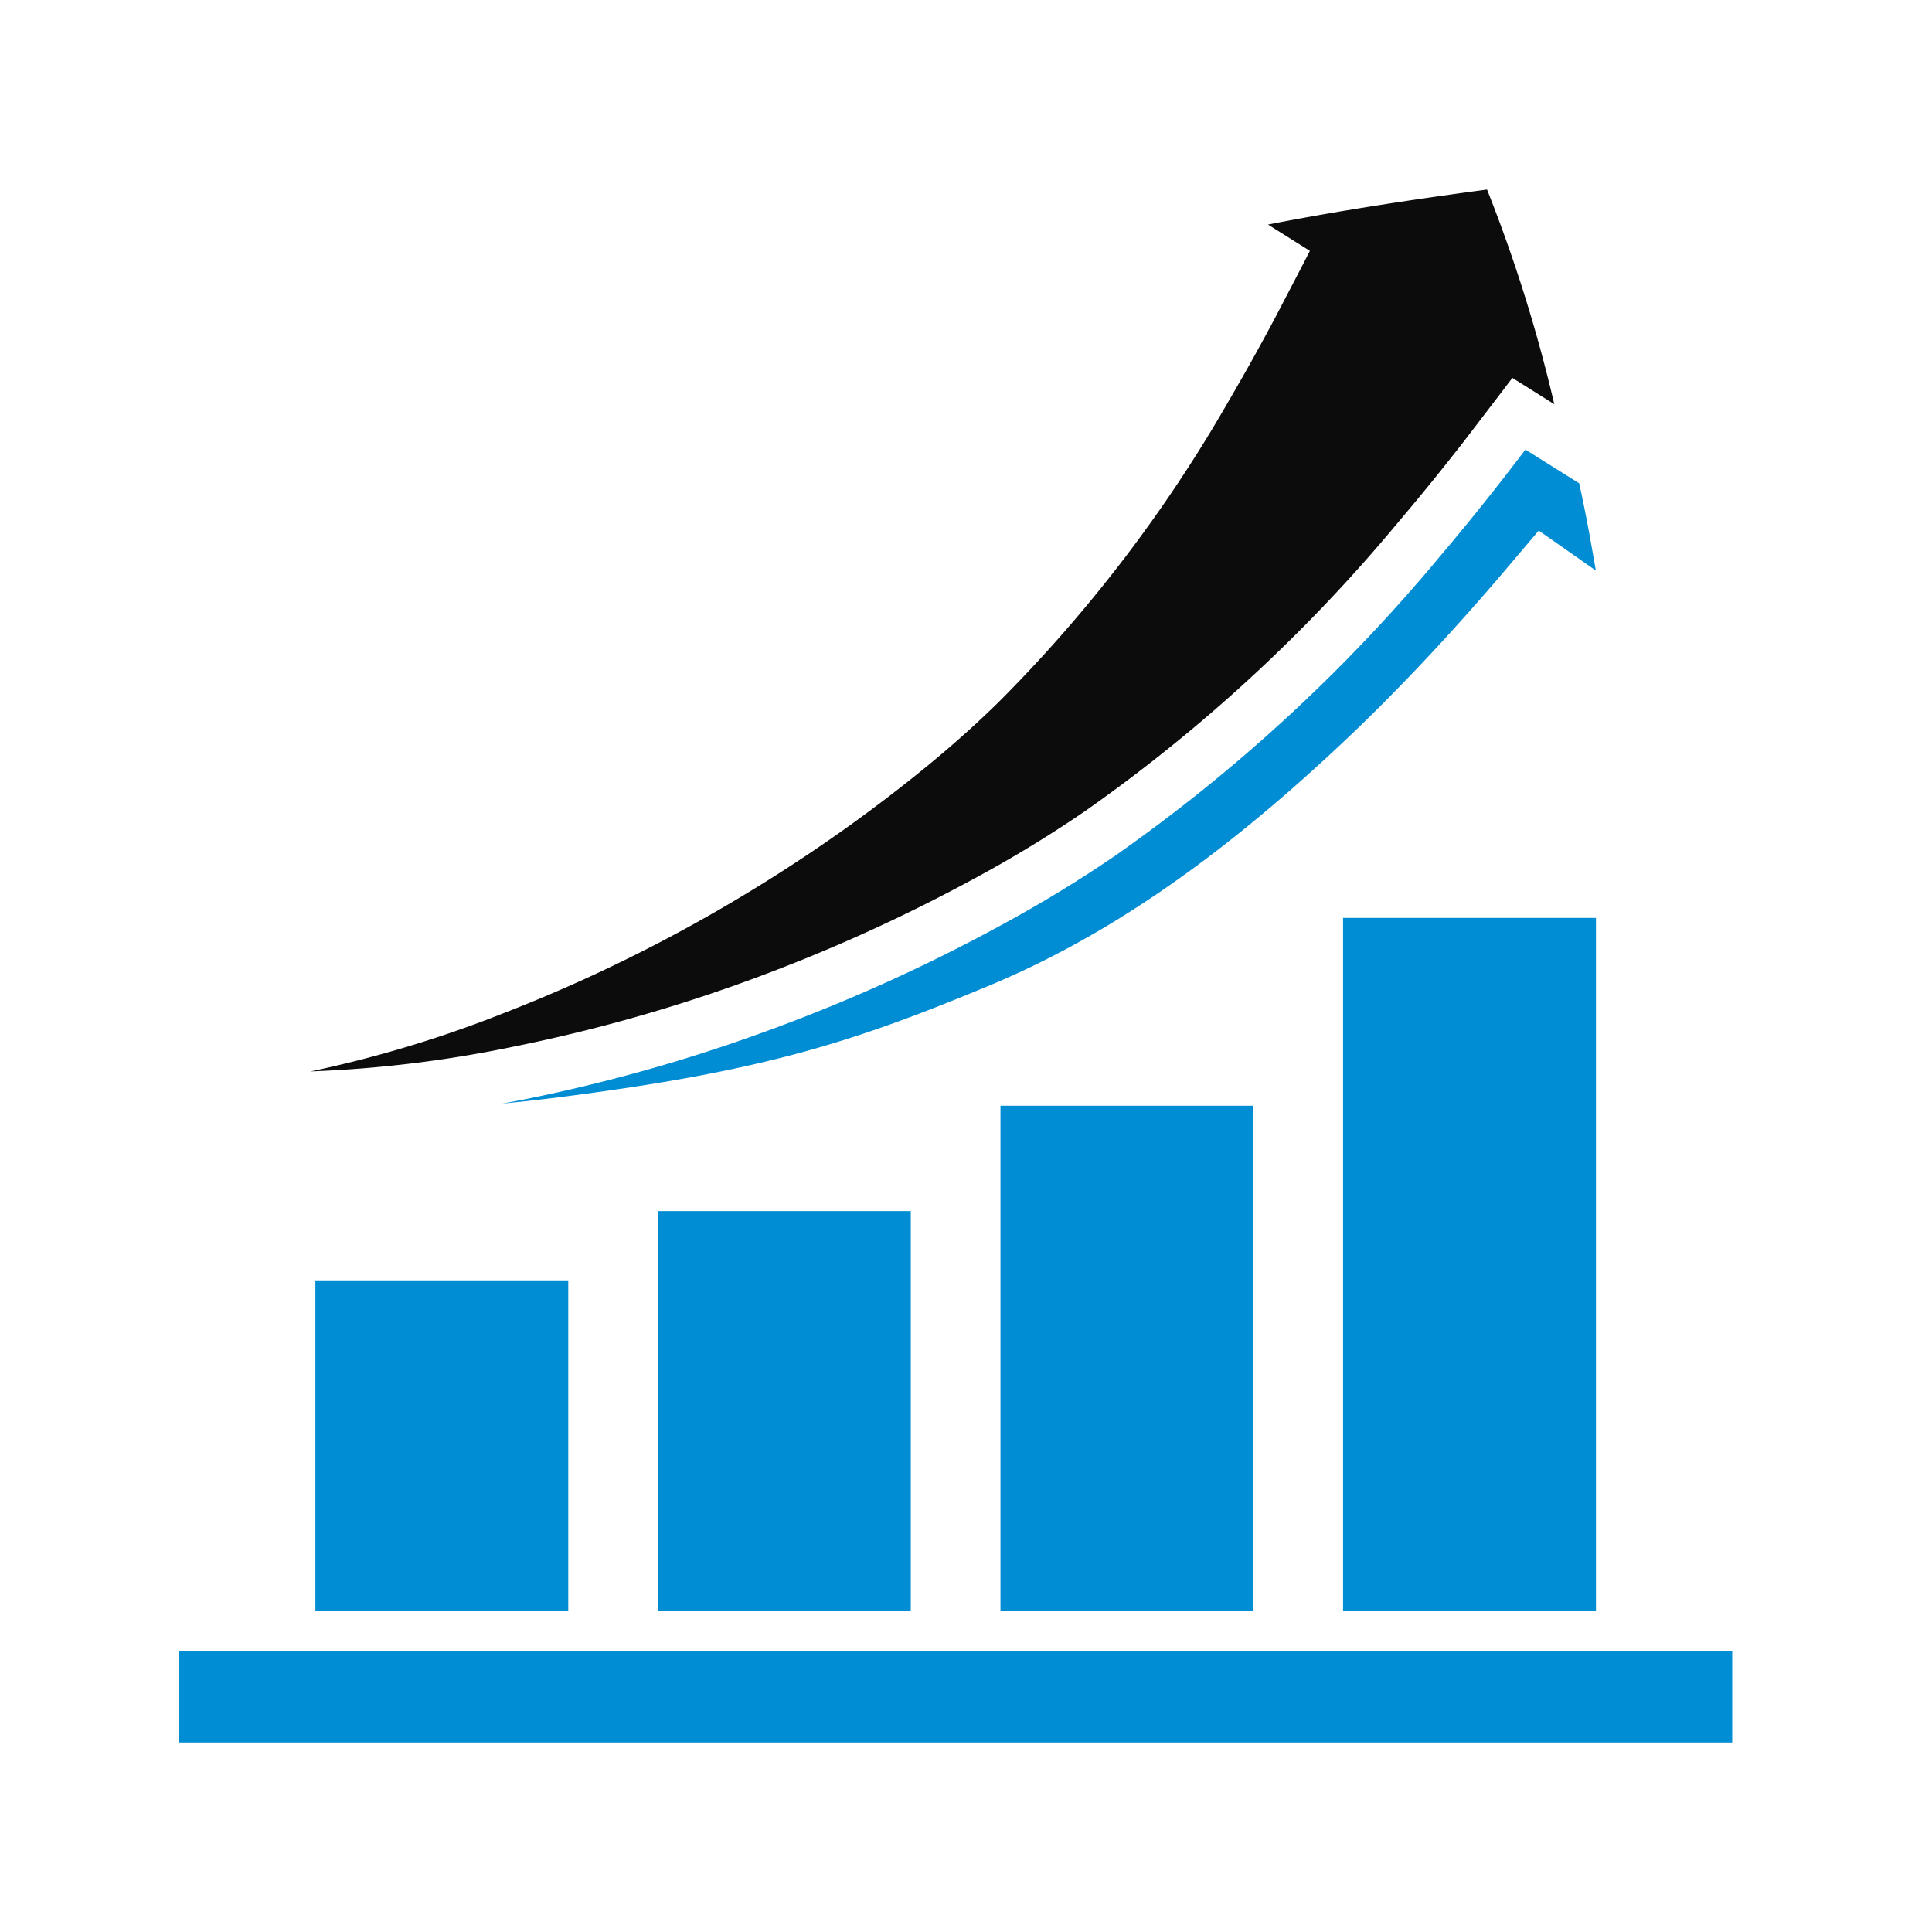
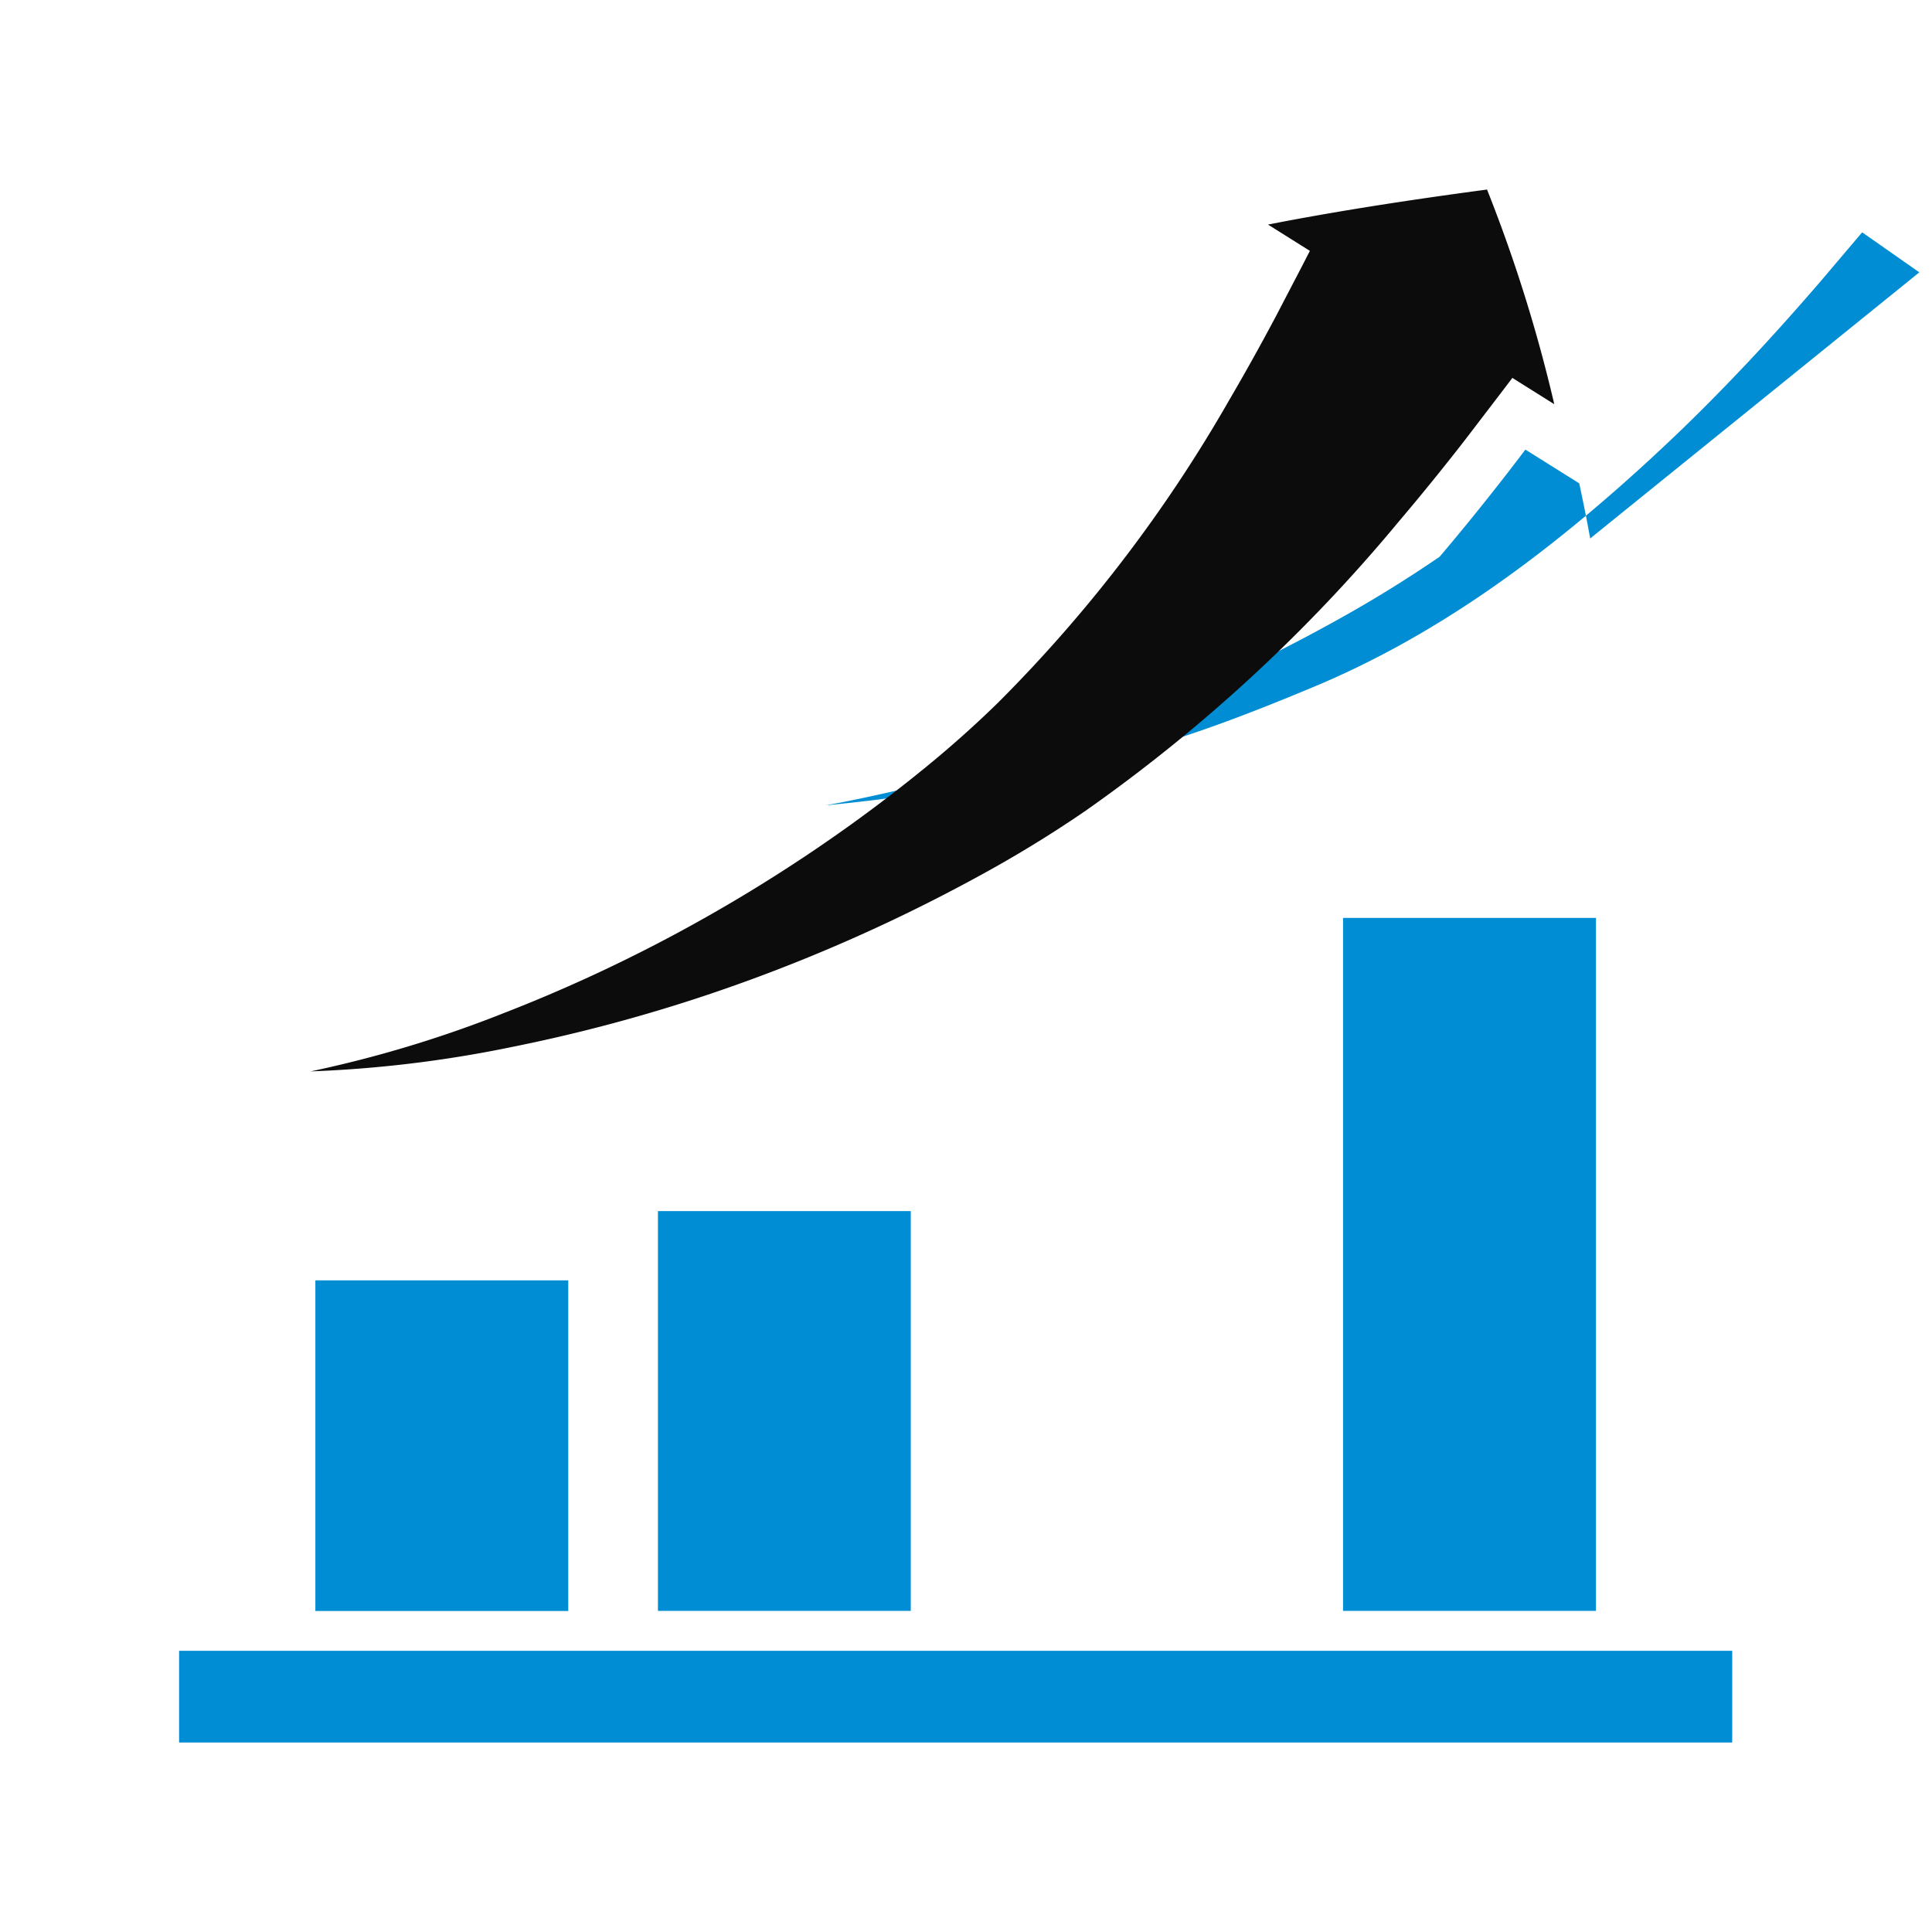
<svg xmlns="http://www.w3.org/2000/svg" width="80" height="80" viewBox="0 0 80 80">
  <g id="组_277" data-name="组 277" transform="translate(-93 -2267)">
    <rect id="矩形_87" data-name="矩形 87" width="80" height="80" transform="translate(93 2267)" fill="#fff" />
    <g id="组_121" data-name="组 121" transform="translate(-651.986 1810.155)">
-       <path id="路径_1891" data-name="路径 1891" d="M818.46,485.281c-.136-.76-.289-1.52-.454-2.283l-2.219-1.391-.008-.007-.734.959c-.968,1.245-1.89,2.385-2.819,3.478a68.768,68.768,0,0,1-13.392,12.35c-1.262.865-2.58,1.685-3.917,2.437-1.315.74-2.648,1.437-3.961,2.07a71.8,71.8,0,0,1-8.208,3.352,68.664,68.664,0,0,1-8.491,2.275c-.287.059-.567.108-.846.159.669-.062,1.394-.141,2.187-.24,8.452-1.067,12.228-2.247,18-4.655,4.78-1.994,9.379-5.145,14.468-9.914,1.177-1.1,2.342-2.271,3.564-3.568.962-1.025,1.95-2.127,2.945-3.281l1.755-2.068,2.367,1.657Z" transform="translate(-7.628 -6.139)" fill="#008dd3" />
+       <path id="路径_1891" data-name="路径 1891" d="M818.46,485.281c-.136-.76-.289-1.52-.454-2.283l-2.219-1.391-.008-.007-.734.959c-.968,1.245-1.89,2.385-2.819,3.478c-1.262.865-2.58,1.685-3.917,2.437-1.315.74-2.648,1.437-3.961,2.07a71.8,71.8,0,0,1-8.208,3.352,68.664,68.664,0,0,1-8.491,2.275c-.287.059-.567.108-.846.159.669-.062,1.394-.141,2.187-.24,8.452-1.067,12.228-2.247,18-4.655,4.78-1.994,9.379-5.145,14.468-9.914,1.177-1.1,2.342-2.271,3.564-3.568.962-1.025,1.95-2.127,2.945-3.281l1.755-2.068,2.367,1.657Z" transform="translate(-7.628 -6.139)" fill="#008dd3" />
      <path id="路径_1892" data-name="路径 1892" d="M769.306,500.194a66.98,66.98,0,0,0,8.209-2.2,69.261,69.261,0,0,0,7.949-3.247q1.944-.938,3.836-2c1.271-.717,2.533-1.5,3.747-2.334A66.424,66.424,0,0,0,806,478.454q1.423-1.678,2.759-3.4l1.555-2.034.4-.527,1.735,1.089a62.361,62.361,0,0,0-2.784-8.888c-3.24.431-6.264.9-9.07,1.45l1.734,1.089-.288.562-1.118,2.146c-.627,1.18-1.271,2.34-1.941,3.483a59.35,59.35,0,0,1-9.563,12.515c-.943.921-1.915,1.79-2.946,2.634s-2.109,1.67-3.205,2.457a65.622,65.622,0,0,1-6.9,4.324,64.5,64.5,0,0,1-7.465,3.46,49.356,49.356,0,0,1-7.95,2.395A50.242,50.242,0,0,0,769.306,500.194Z" transform="translate(-3.104)" fill="#0c0c0c" />
      <rect id="矩形_91" data-name="矩形 91" width="64.311" height="3.798" transform="translate(752.402 525.201)" fill="#008dd3" />
      <path id="路径_1893" data-name="路径 1893" d="M771.732,549.3V535.609H761.261V549.3h10.472Z" transform="translate(-3.216 -25.747)" fill="#008dd3" />
      <path id="路径_1894" data-name="路径 1894" d="M783.531,547.661H794V531.107H783.531Z" transform="translate(-11.301 -24.113)" fill="#008dd3" />
-       <path id="路径_1895" data-name="路径 1895" d="M805.8,545.173h10.47V524.256H805.8Z" transform="translate(-19.387 -21.625)" fill="#008dd3" />
      <path id="路径_1896" data-name="路径 1896" d="M828.07,540.741h10.472V512.047H828.07Z" transform="translate(-27.471 -17.193)" fill="#008dd3" />
    </g>
  </g>
</svg>